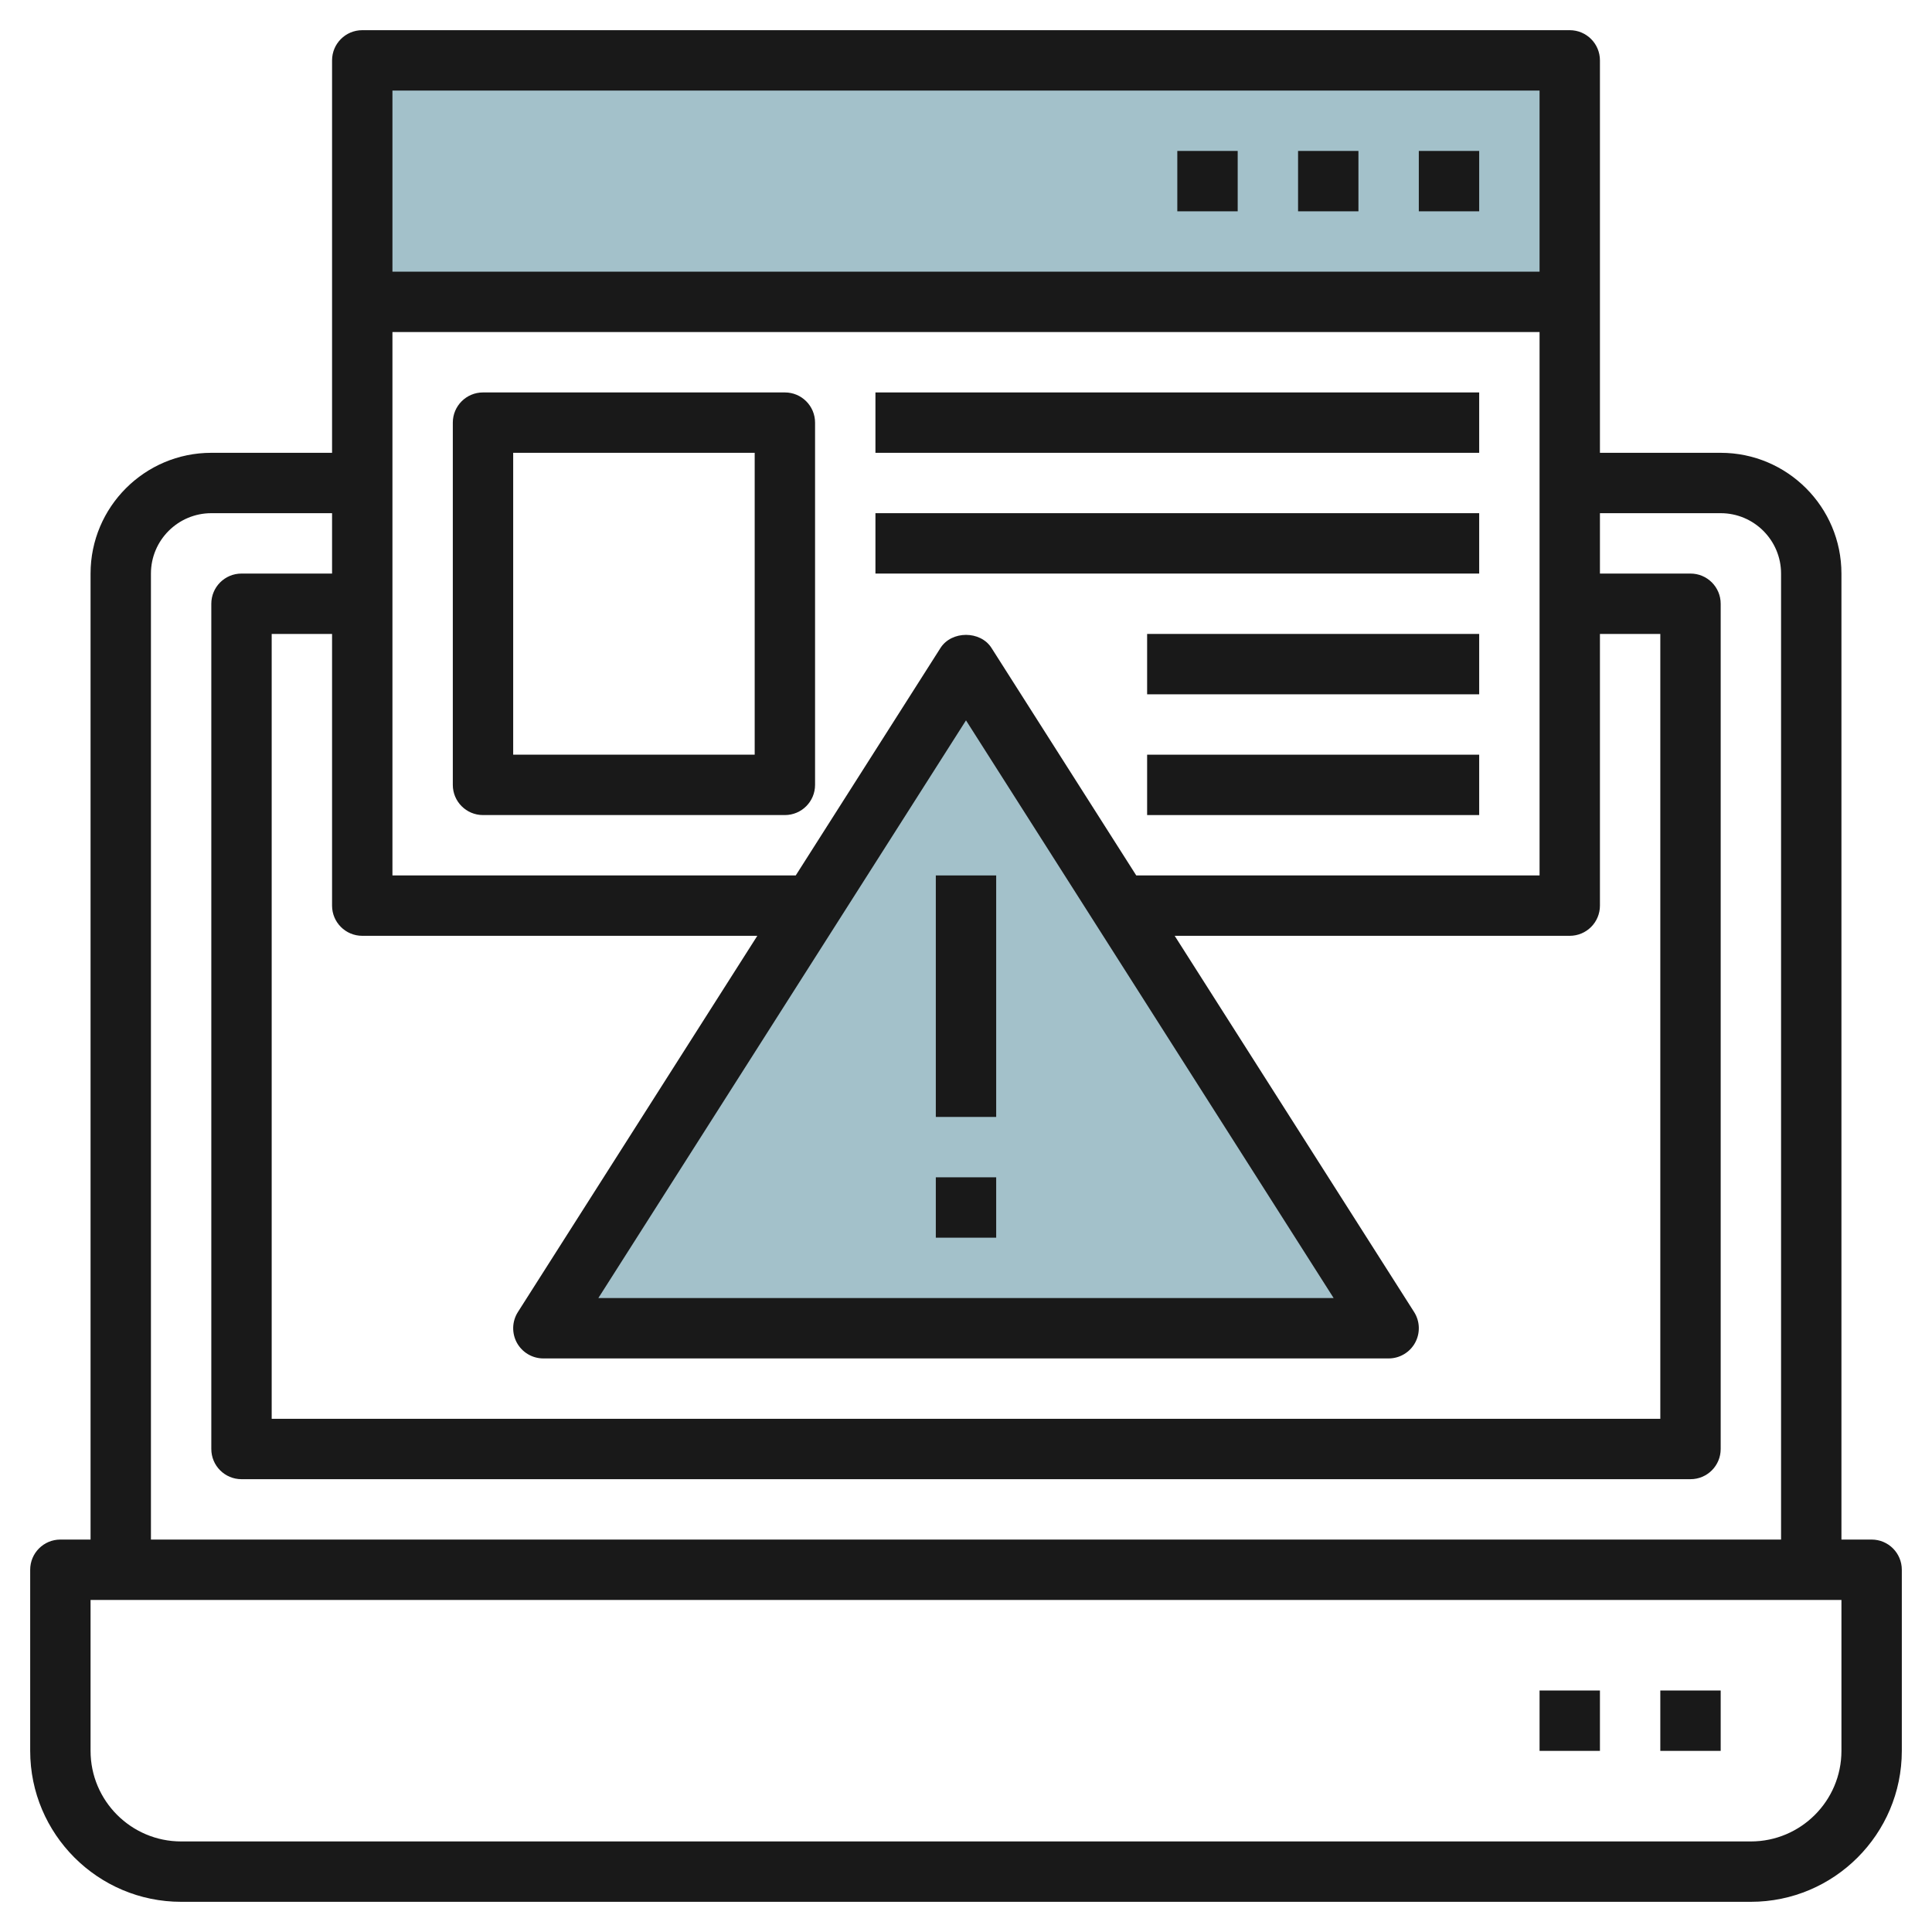
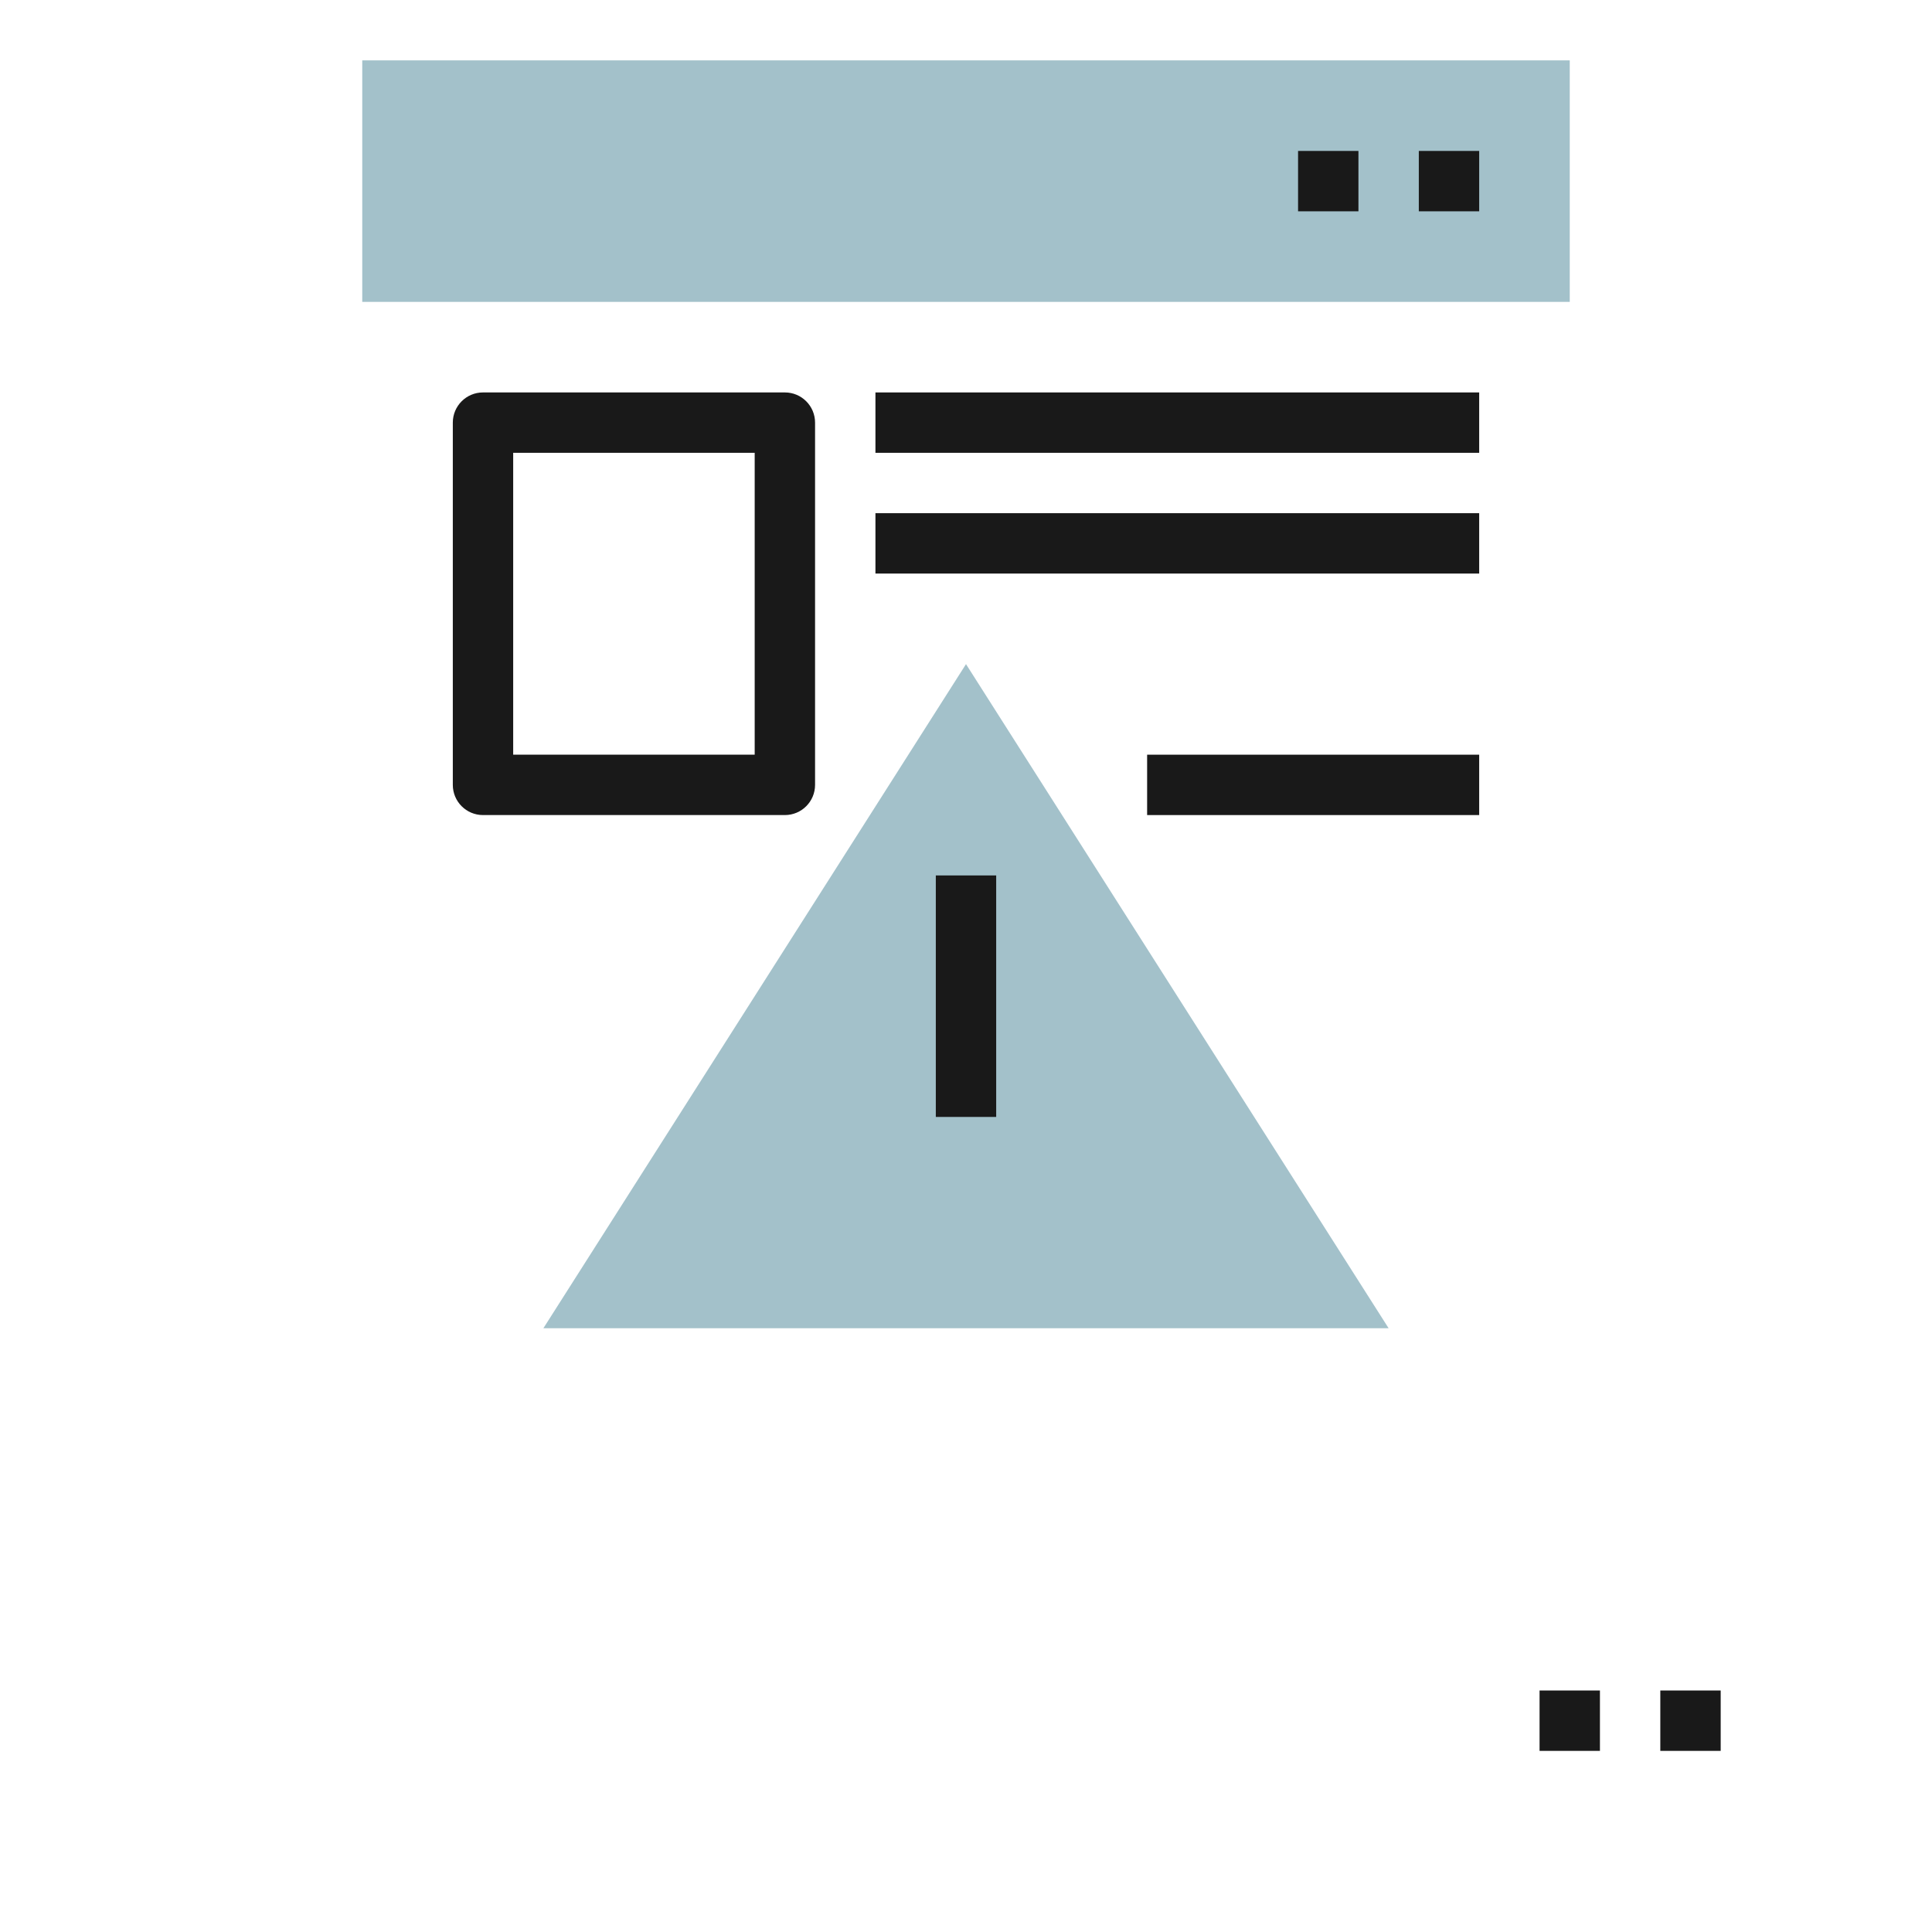
<svg xmlns="http://www.w3.org/2000/svg" id="Layer_3" enable-background="new 0 0 64 64" height="512" viewBox="0 0 64 64" width="512">
  <g>
    <path d="m12 2h40v8h-40z" fill="#a3c1ca" />
    <path d="m18 44 14-22 14 22z" fill="#a3c1ca" />
    <g fill="#191919">
-       <path d="m62 51h-1v-32c0-2.206-1.794-4-4-4h-4v-13c0-.552-.447-1-1-1h-40c-.553 0-1 .448-1 1v13h-4c-2.206 0-4 1.794-4 4v32h-1c-.553 0-1 .448-1 1v6c0 2.757 2.243 5 5 5h52c2.757 0 5-2.243 5-5v-6c0-.552-.447-1-1-1zm-50-20h13.087l-7.931 12.463c-.196.308-.208.698-.033 1.019.176.319.512.518.877.518h28c.365 0 .701-.199.877-.519.175-.32.163-.71-.033-1.019l-7.931-12.462h13.087c.553 0 1-.448 1-1v-9h2v26h-46v-26h2v9c0 .552.447 1 1 1zm1-20h38v18h-13.36l-4.796-7.537c-.367-.576-1.32-.576-1.688 0l-4.796 7.537h-13.36zm19 12.863 12.179 19.137h-24.358zm19-20.863v6h-38v-6zm-46 16c0-1.103.897-2 2-2h4v2h-3c-.553 0-1 .448-1 1v28c0 .552.447 1 1 1h48c.553 0 1-.448 1-1v-28c0-.552-.447-1-1-1h-3v-2h4c1.103 0 2 .897 2 2v32h-54zm56 39c0 1.654-1.346 3-3 3h-52c-1.654 0-3-1.346-3-3v-5h58z" />
      <path d="m31 29h2v8h-2z" />
-       <path d="m31 39h2v2h-2z" />
      <path d="m47 5h2v2h-2z" />
      <path d="m43 5h2v2h-2z" />
-       <path d="m39 5h2v2h-2z" />
      <path d="m27 26v-12c0-.552-.447-1-1-1h-10c-.553 0-1 .448-1 1v12c0 .552.447 1 1 1h10c.553 0 1-.448 1-1zm-2-1h-8v-10h8z" />
      <path d="m29 13h20v2h-20z" />
      <path d="m29 17h20v2h-20z" />
-       <path d="m38 21h11v2h-11z" />
      <path d="m38 25h11v2h-11z" />
      <path d="m55 56h2v2h-2z" />
      <path d="m51 56h2v2h-2z" />
    </g>
  </g>
</svg>